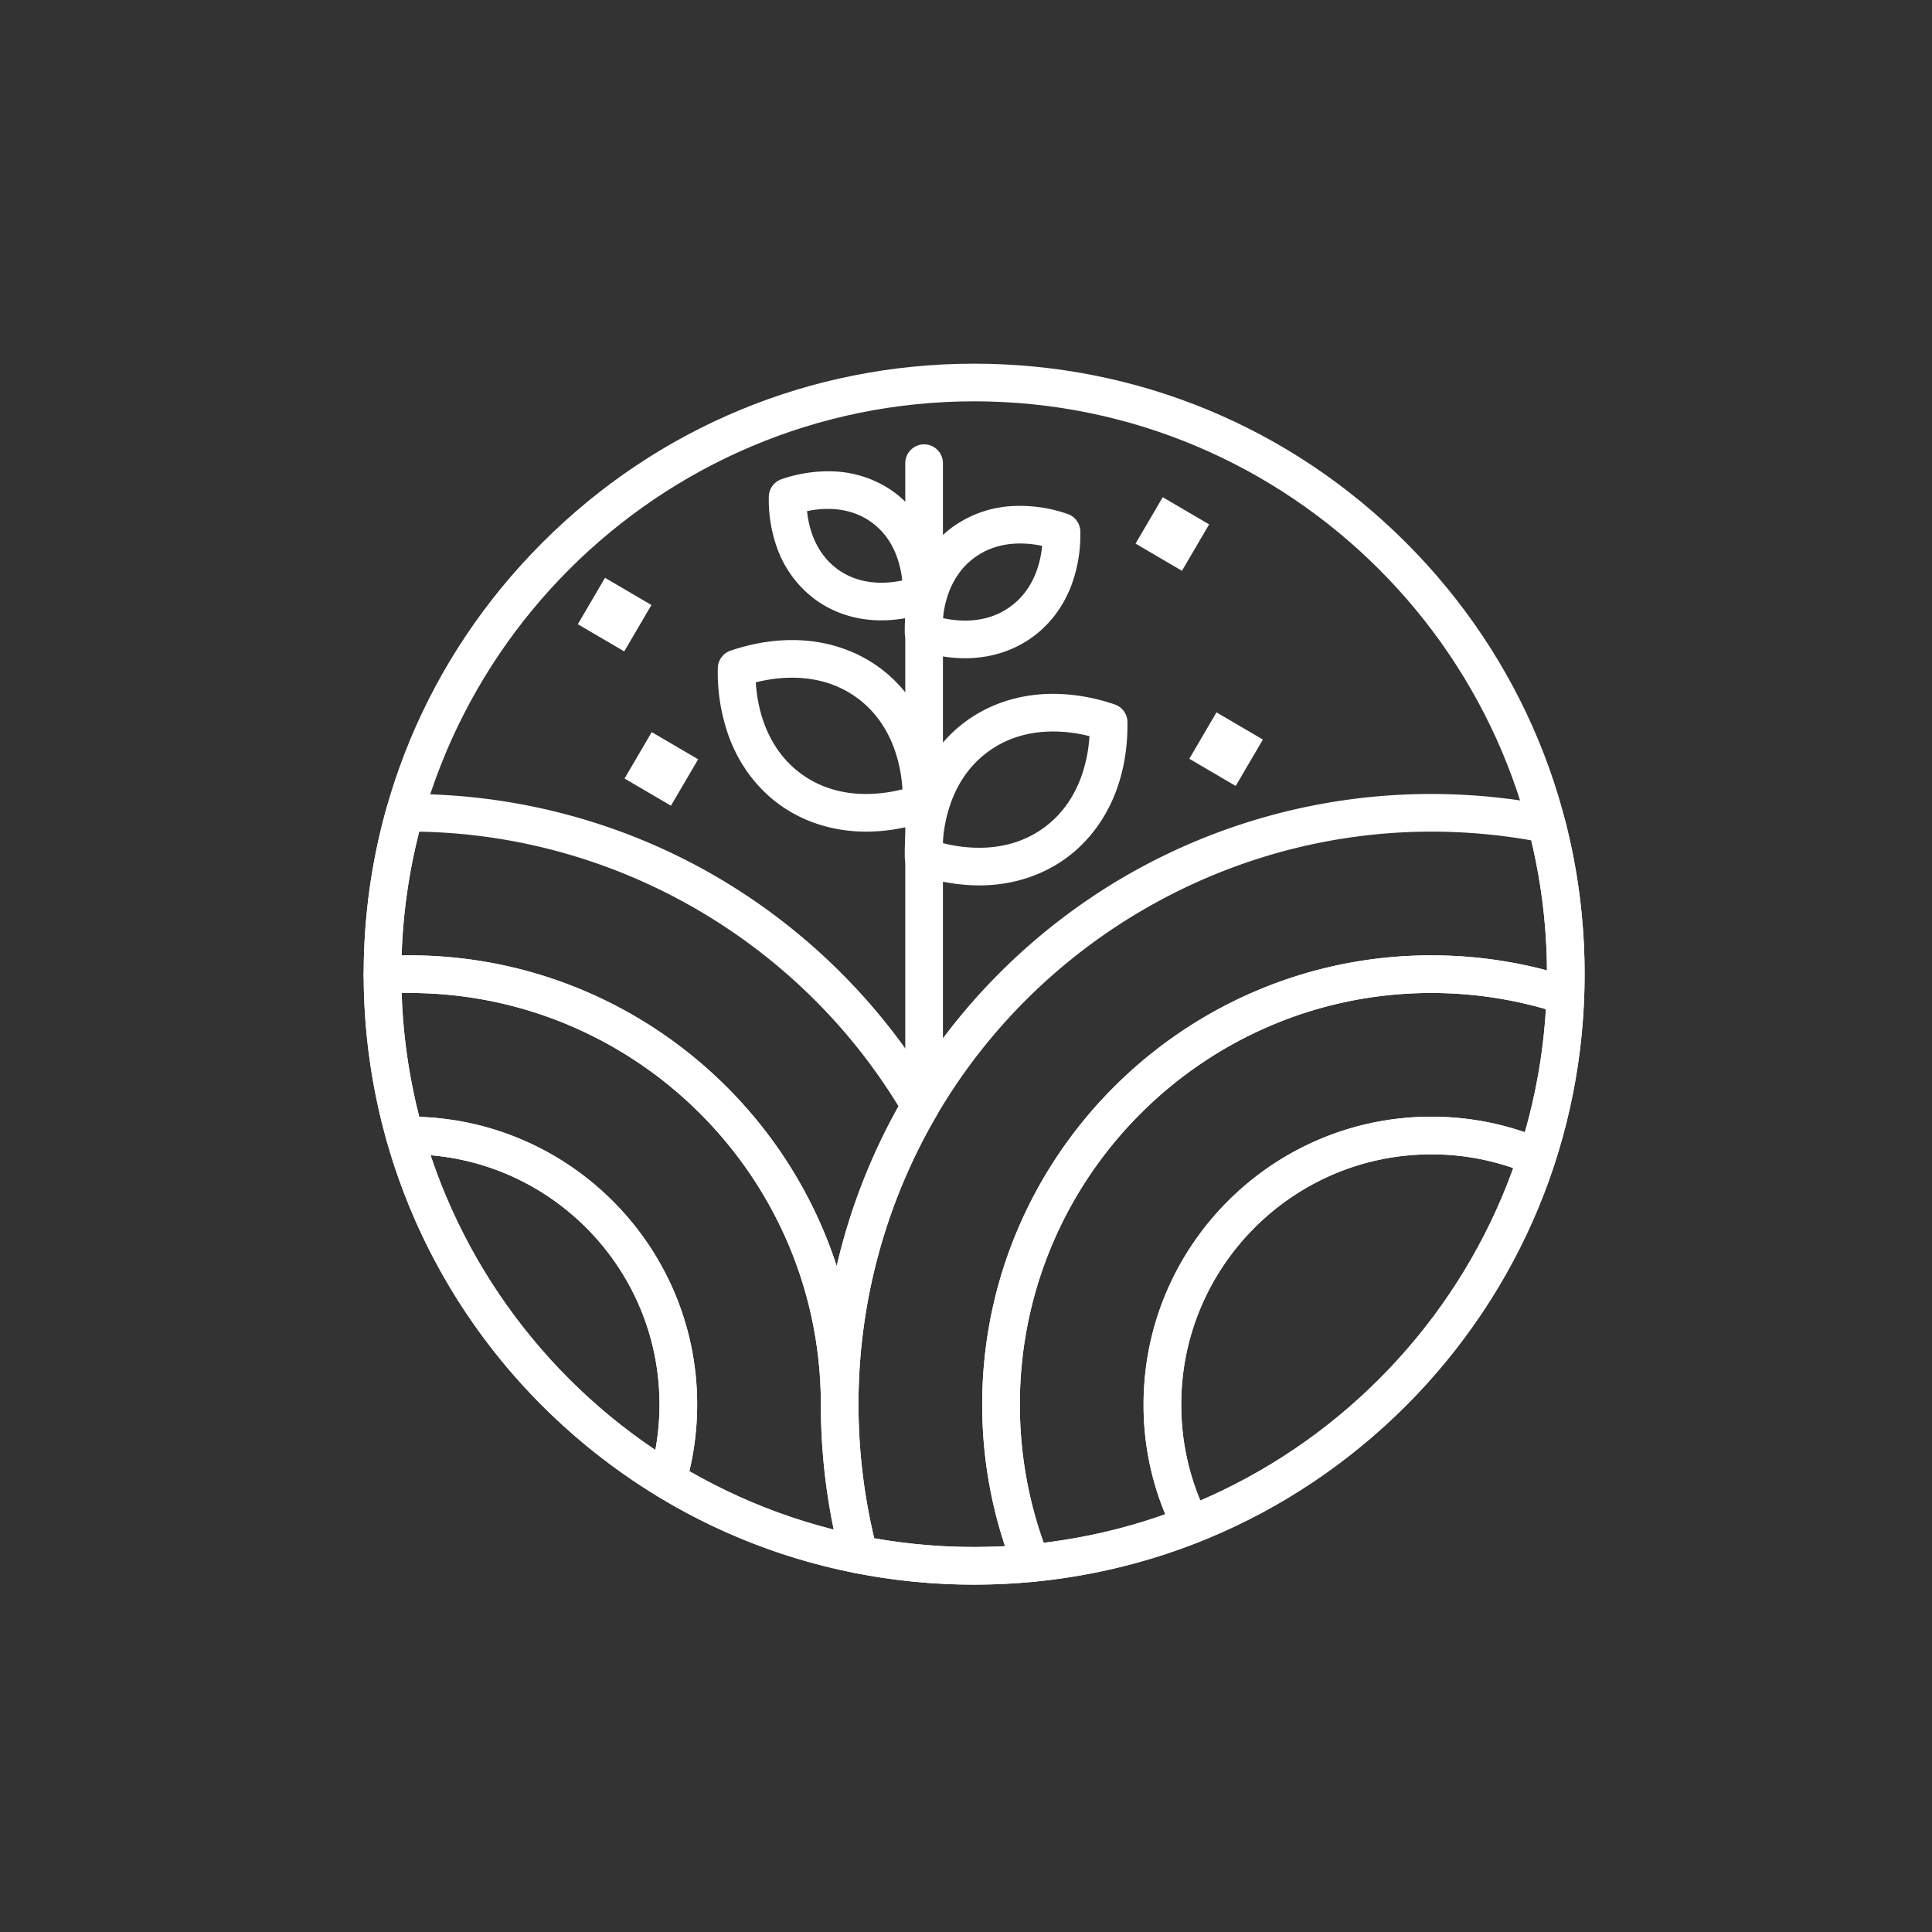
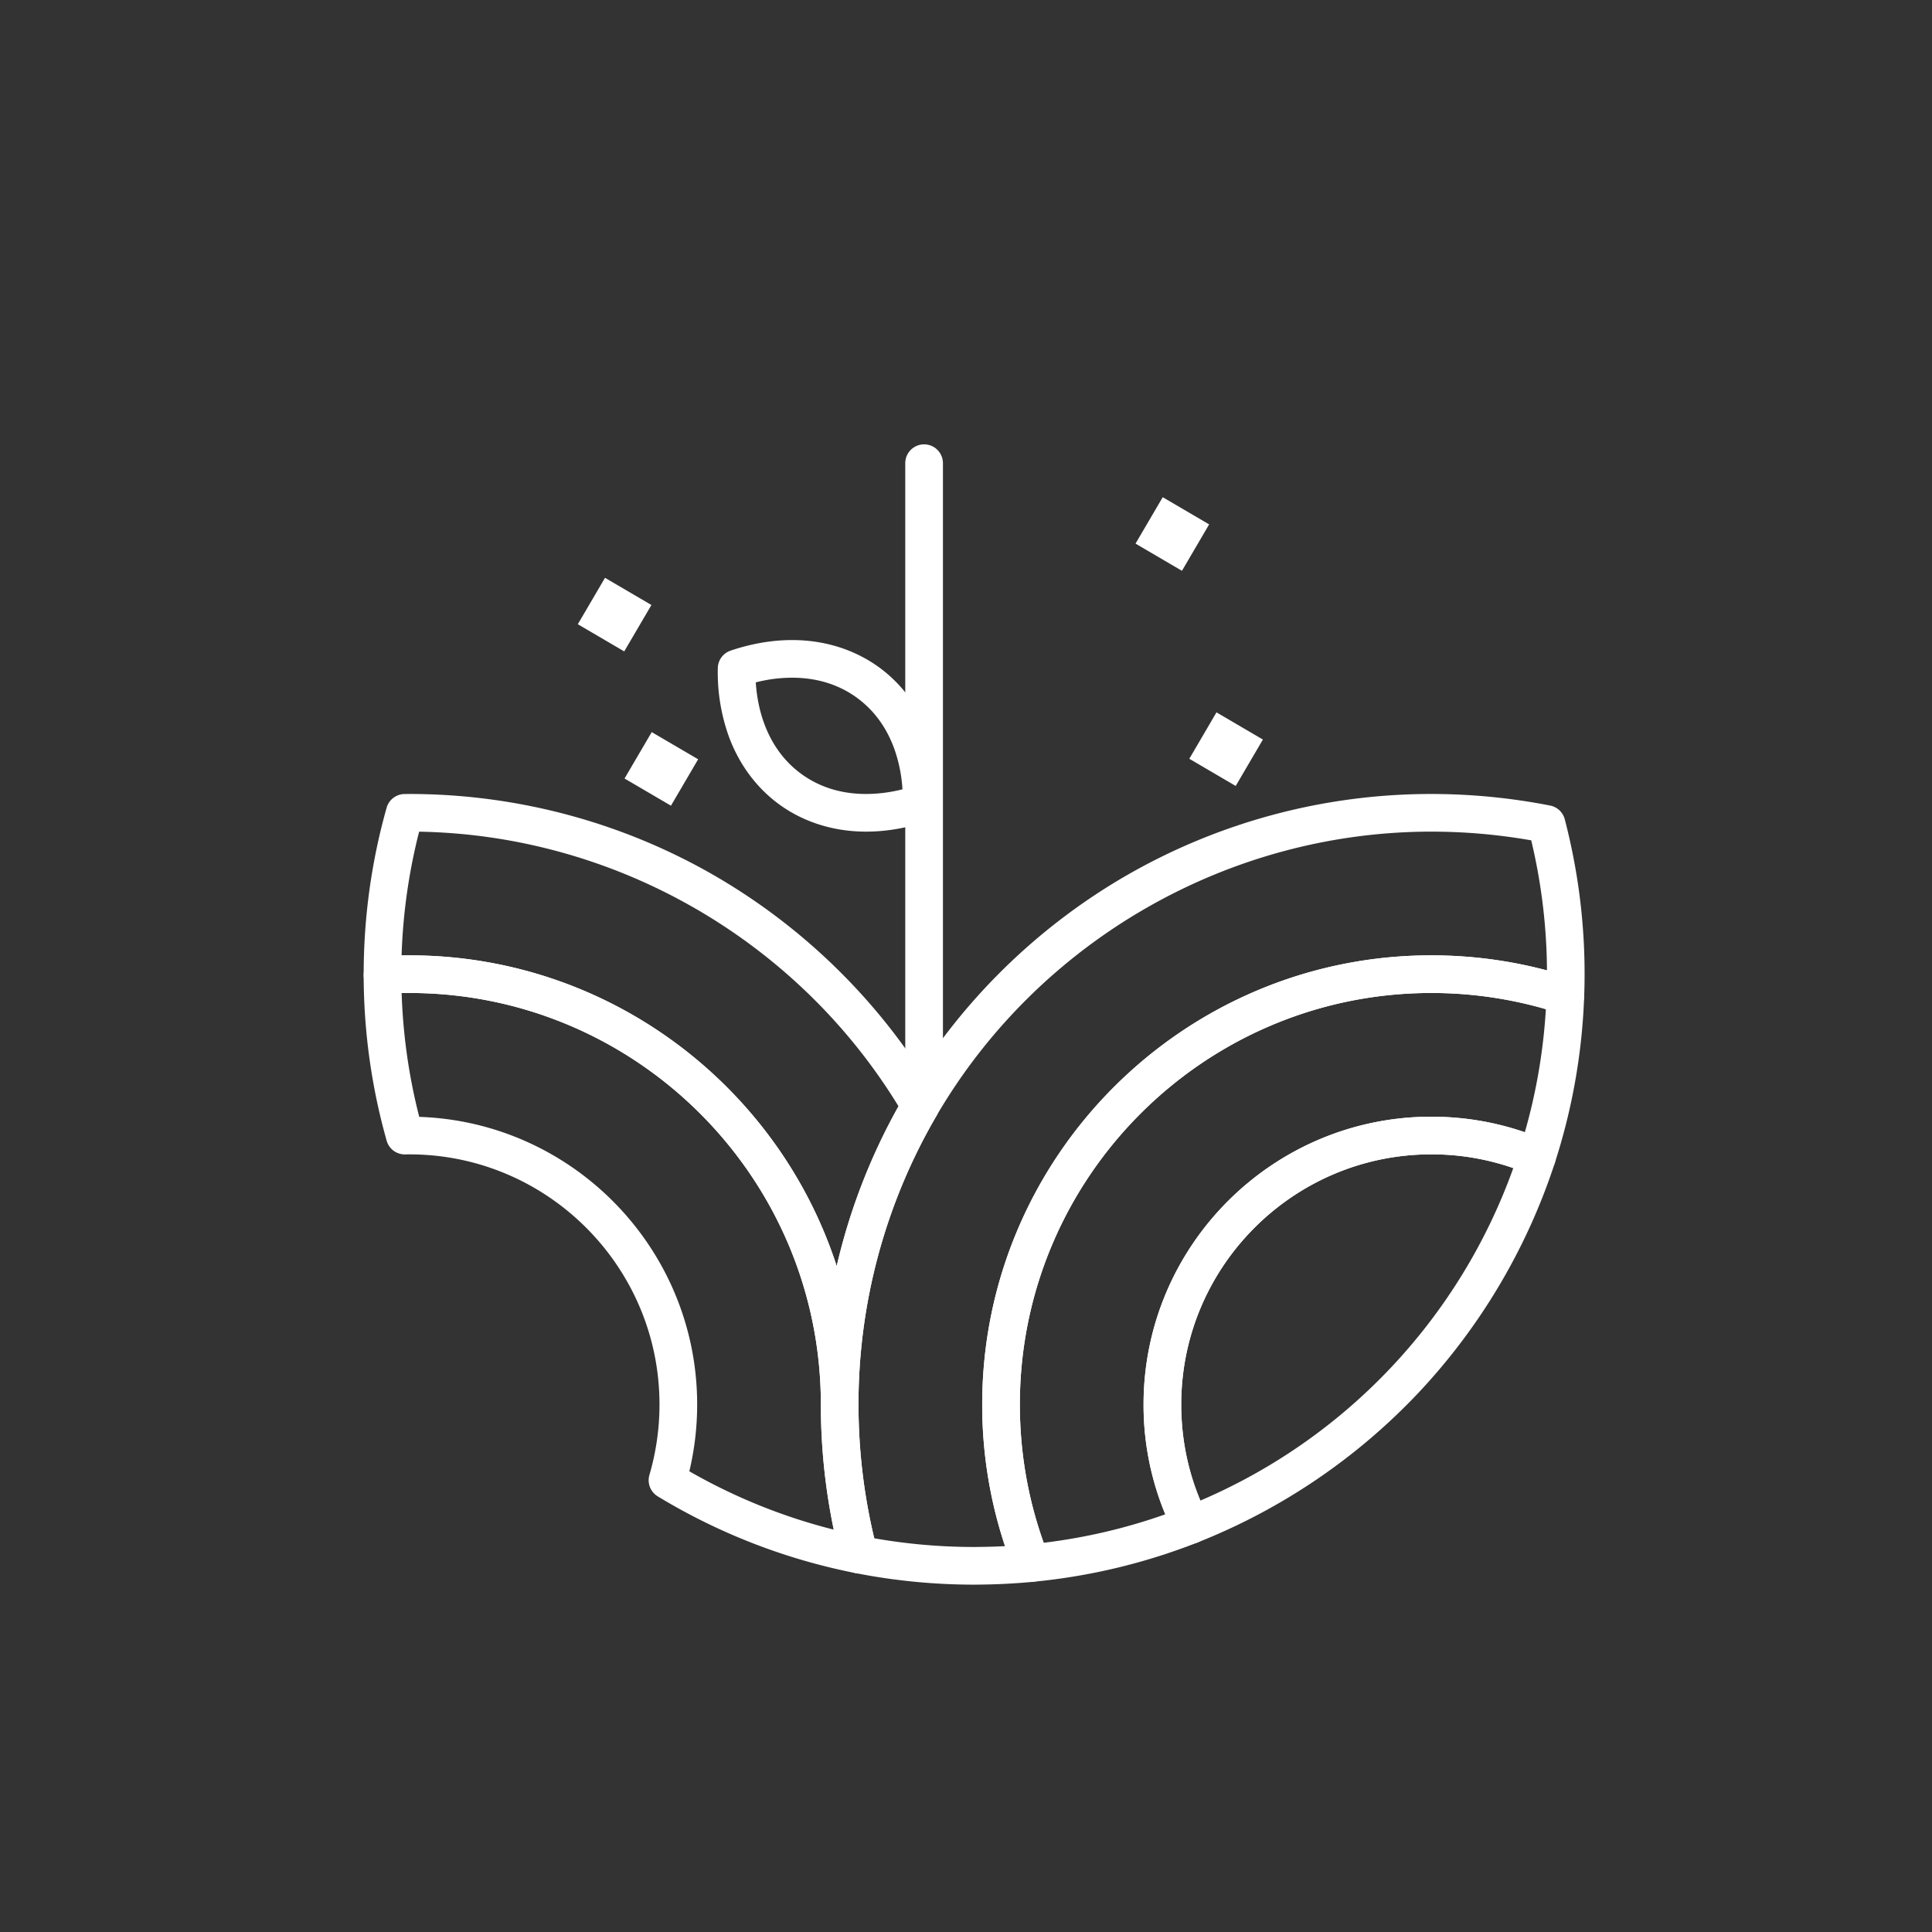
<svg xmlns="http://www.w3.org/2000/svg" width="80" height="80" viewBox="0 0 80 80" fill="none">
  <rect x="0" y="0" width="80" height="80" fill="#333333" stroke="none" />
  <circle cx="40" cy="40" r="39" />
  <path d="M42.7 65.503a.78.78 0 0 1-.724-.492 18.503 18.503 0 0 1-1.305-6.855c0-10.255 8.342-18.597 18.597-18.597 1.977 0 3.926.31 5.793.92a.78.78 0 0 1 .536.77 25.243 25.243 0 0 1-1.215 6.903.78.78 0 0 1-1.047.476 10.298 10.298 0 0 0-4.067-.829c-5.71 0-10.356 4.646-10.356 10.357 0 1.63.368 3.19 1.094 4.637a.779.779 0 0 1-.412 1.075 25.14 25.14 0 0 1-6.82 1.631.85.85 0 0 1-.074.004Zm16.568-24.386c-9.394 0-17.038 7.644-17.038 17.038 0 1.97.332 3.894.987 5.728 1.72-.208 3.409-.603 5.035-1.178a11.8 11.8 0 0 1-.9-4.55c0-6.57 5.346-11.915 11.916-11.915 1.331 0 2.63.216 3.872.643.475-1.656.767-3.364.871-5.096a17.045 17.045 0 0 0-4.743-.67Z" fill="#fff" />
  <path d="M49.31 63.922a.78.78 0 0 1-.697-.43 11.79 11.79 0 0 1-1.26-5.336c0-6.57 5.346-11.916 11.916-11.916 1.623 0 3.197.321 4.68.955a.78.78 0 0 1 .434.957 25.433 25.433 0 0 1-5.648 9.521 25.467 25.467 0 0 1-9.14 6.194.777.777 0 0 1-.285.055Zm9.959-16.123c-5.71 0-10.356 4.646-10.356 10.356 0 1.386.266 2.723.792 3.981a23.637 23.637 0 0 0 12.957-13.768 10.301 10.301 0 0 0-3.393-.569ZM34.77 58.935a.78.78 0 0 1-.78-.78c0-9.394-7.644-17.038-17.038-17.038-.344 0-.693.012-1.066.035a.78.78 0 0 1-.827-.777v-.037c0-2.34.32-4.659.95-6.891a.78.78 0 0 1 .746-.568l.075-.001.122-.001c4.494 0 8.907 1.195 12.763 3.454a25.433 25.433 0 0 1 9.068 9.075.78.78 0 0 1 0 .788 23.7 23.7 0 0 0-3.235 11.961.78.78 0 0 1-.779.78ZM16.951 39.558c8.256 0 15.273 5.409 17.694 12.868a25.189 25.189 0 0 1 2.56-6.618c-4.223-6.91-11.76-11.23-19.85-11.37a23.778 23.778 0 0 0-.726 5.123c.108-.003.215-.004.321-.004v.001Z" fill="#fff" />
  <path d="M40.337 65.617c-1.65 0-3.307-.162-4.922-.481a.78.78 0 0 1-.603-.568 25.367 25.367 0 0 1-.822-6.412c0-4.487 1.192-8.895 3.447-12.749a25.426 25.426 0 0 1 9.068-9.075 25.26 25.26 0 0 1 12.763-3.455c1.65 0 3.307.162 4.923.48a.78.78 0 0 1 .603.569 25.371 25.371 0 0 1 .804 7.323.779.779 0 0 1-1.022.713 17.02 17.02 0 0 0-5.308-.844c-9.395 0-17.038 7.643-17.038 17.038 0 2.169.402 4.282 1.195 6.28a.78.78 0 0 1-.65 1.064c-.737.07-1.491.109-2.24.115l-.073.001-.125.001Zm-4.137-1.92a23.91 23.91 0 0 0 4.137.36h.098l.087-.002c.365-.003.73-.014 1.094-.033a18.54 18.54 0 0 1-.945-5.867c0-10.254 8.343-18.597 18.598-18.597 1.624 0 3.23.21 4.788.624a23.8 23.8 0 0 0-.652-5.385 23.932 23.932 0 0 0-4.136-.361c-8.392 0-16.242 4.505-20.486 11.758a23.701 23.701 0 0 0-3.235 11.962c0 1.871.22 3.733.652 5.54Z" fill="#fff" />
  <path d="M35.566 65.151c-.05 0-.1-.005-.151-.015a25.148 25.148 0 0 1-8.181-3.176.78.78 0 0 1-.343-.885 10.37 10.37 0 0 0 .417-2.919c0-5.71-4.646-10.356-10.356-10.356-.05 0-.1 0-.15.002h-.027a.78.78 0 0 1-.764-.567 25.322 25.322 0 0 1-.952-6.86.78.78 0 0 1 .732-.779c.405-.025.785-.037 1.16-.037 10.255 0 18.598 8.342 18.598 18.597 0 2.037.26 4.062.771 6.018a.779.779 0 0 1-.754.977Zm-7.022-4.228a23.582 23.582 0 0 0 5.98 2.416 25.384 25.384 0 0 1-.534-5.183c0-9.395-7.644-17.038-17.038-17.038-.106 0-.213 0-.321.003.056 1.737.3 3.456.729 5.126 6.382.215 11.508 5.475 11.508 11.909 0 .935-.109 1.863-.324 2.767Z" fill="#fff" />
-   <path d="M27.64 62.073a.78.78 0 0 1-.405-.113c-5.495-3.337-9.48-8.567-11.223-14.725a.78.78 0 0 1 .735-.992h.014c.064-.001.127-.003.191-.003 6.57 0 11.916 5.346 11.916 11.916 0 1.14-.162 2.27-.48 3.357a.78.78 0 0 1-.749.56Zm-9.813-14.237a23.649 23.649 0 0 0 9.309 12.211 10.37 10.37 0 0 0 .173-1.891c0-5.417-4.179-9.875-9.482-10.32Z" fill="#fff" />
-   <path d="M40.338 65.617c-6.752 0-13.1-2.63-17.875-7.404-4.774-4.775-7.404-11.123-7.404-17.876 0-6.752 2.63-13.1 7.404-17.874 4.775-4.775 11.123-7.404 17.875-7.404 6.752 0 13.1 2.63 17.875 7.404 4.774 4.774 7.404 11.123 7.404 17.874 0 6.752-2.63 13.1-7.404 17.876-4.774 4.774-11.123 7.404-17.875 7.404Zm0-48.999c-13.08 0-23.72 10.64-23.72 23.72 0 13.079 10.64 23.72 23.72 23.72 13.079 0 23.72-10.641 23.72-23.72 0-13.08-10.641-23.72-23.72-23.72Z" fill="#fff" />
  <path d="M38.265 45.572a.78.78 0 0 1-.78-.78V19.18a.78.78 0 1 1 1.56 0v25.613a.78.78 0 0 1-.78.78Z" fill="#fff" />
-   <path d="M39.957 27.256c-.642 0-1.301-.113-1.963-.336a.78.78 0 0 1-.53-.727c-.01-.767.105-1.49.342-2.15a4.684 4.684 0 0 1 1.635-2.218 4.676 4.676 0 0 1 2.551-.874 6.031 6.031 0 0 1 2.212.33.78.78 0 0 1 .53.728 6.045 6.045 0 0 1-.351 2.177c-.33.9-.892 1.657-1.625 2.191-.75.546-1.664.85-2.647.877-.05.002-.103.002-.154.002Zm-.91-1.66c.348.076.69.109 1.02.1.676-.02 1.273-.214 1.773-.579.49-.357.853-.85 1.08-1.469.118-.324.197-.673.233-1.043a4.208 4.208 0 0 0-1.088-.096c-.648.03-1.222.224-1.706.576-.495.36-.86.861-1.086 1.488-.115.318-.19.66-.226 1.023Z" fill="#fff" />
-   <path d="M36.498 25.688c-.05 0-.1 0-.151-.002-.958-.027-1.851-.323-2.583-.856a4.565 4.565 0 0 1-1.586-2.139 5.888 5.888 0 0 1-.343-2.122.78.78 0 0 1 .53-.727 5.886 5.886 0 0 1 2.157-.322 4.565 4.565 0 0 1 2.49.852 4.576 4.576 0 0 1 1.596 2.166c.232.643.344 1.348.333 2.095a.78.78 0 0 1-.53.727 5.971 5.971 0 0 1-1.913.328Zm-3.08-4.522c.037.35.111.68.224.988.219.596.57 1.072 1.04 1.416.483.351 1.058.539 1.71.558.313.008.637-.022.966-.092a4.076 4.076 0 0 0-.216-.969c-.218-.605-.57-1.088-1.048-1.435-.466-.34-1.02-.526-1.644-.556a4.047 4.047 0 0 0-1.031.09ZM40.543 36.663a7.953 7.953 0 0 1-2.547-.437.78.78 0 0 1-.53-.727 7.858 7.858 0 0 1 .442-2.788c.423-1.174 1.149-2.16 2.1-2.852.929-.677 2.062-1.065 3.277-1.121.93-.043 1.897.101 2.87.43a.778.778 0 0 1 .53.727c.014 1.01-.139 1.96-.456 2.823-.425 1.158-1.146 2.131-2.086 2.817-.961.7-2.137 1.089-3.4 1.125a6.014 6.014 0 0 1-.2.003Zm-1.505-1.753a6.056 6.056 0 0 0 1.66.192c.961-.028 1.811-.306 2.526-.827.7-.51 1.218-1.214 1.541-2.093a6.035 6.035 0 0 0 .347-1.698 5.993 5.993 0 0 0-1.756-.189c-.922.043-1.74.32-2.431.824-.708.515-1.23 1.229-1.551 2.12a6.086 6.086 0 0 0-.336 1.67Z" fill="#fff" />
  <path d="M35.865 34.436c-.067 0-.134-.001-.2-.003-1.264-.036-2.439-.425-3.4-1.125-.94-.685-1.662-1.659-2.087-2.816a7.846 7.846 0 0 1-.455-2.823.78.78 0 0 1 .53-.728c.972-.328 1.937-.473 2.87-.43 1.215.057 2.348.445 3.277 1.121.95.693 1.677 1.679 2.1 2.852.308.854.457 1.792.443 2.788a.779.779 0 0 1-.53.727c-.86.29-1.716.437-2.548.437Zm-4.57-6.18c.04.606.155 1.175.347 1.698.323.88.841 1.584 1.541 2.094.716.521 1.566.8 2.526.827a6.089 6.089 0 0 0 1.66-.192 6.071 6.071 0 0 0-.336-1.67c-.322-.892-.844-1.605-1.551-2.121-.691-.504-1.51-.781-2.432-.824a6 6 0 0 0-1.754.188ZM47.02 22.51l1.126-1.922 1.922 1.126-1.126 1.922-1.922-1.126ZM49.247 31.419l1.125-1.922 1.922 1.126-1.126 1.922-1.921-1.126ZM23.926 25.848l1.126-1.922 1.922 1.126-1.126 1.921-1.922-1.125ZM25.861 32.236l1.126-1.921 1.922 1.125-1.126 1.922-1.922-1.126Z" fill="#fff" />
</svg>